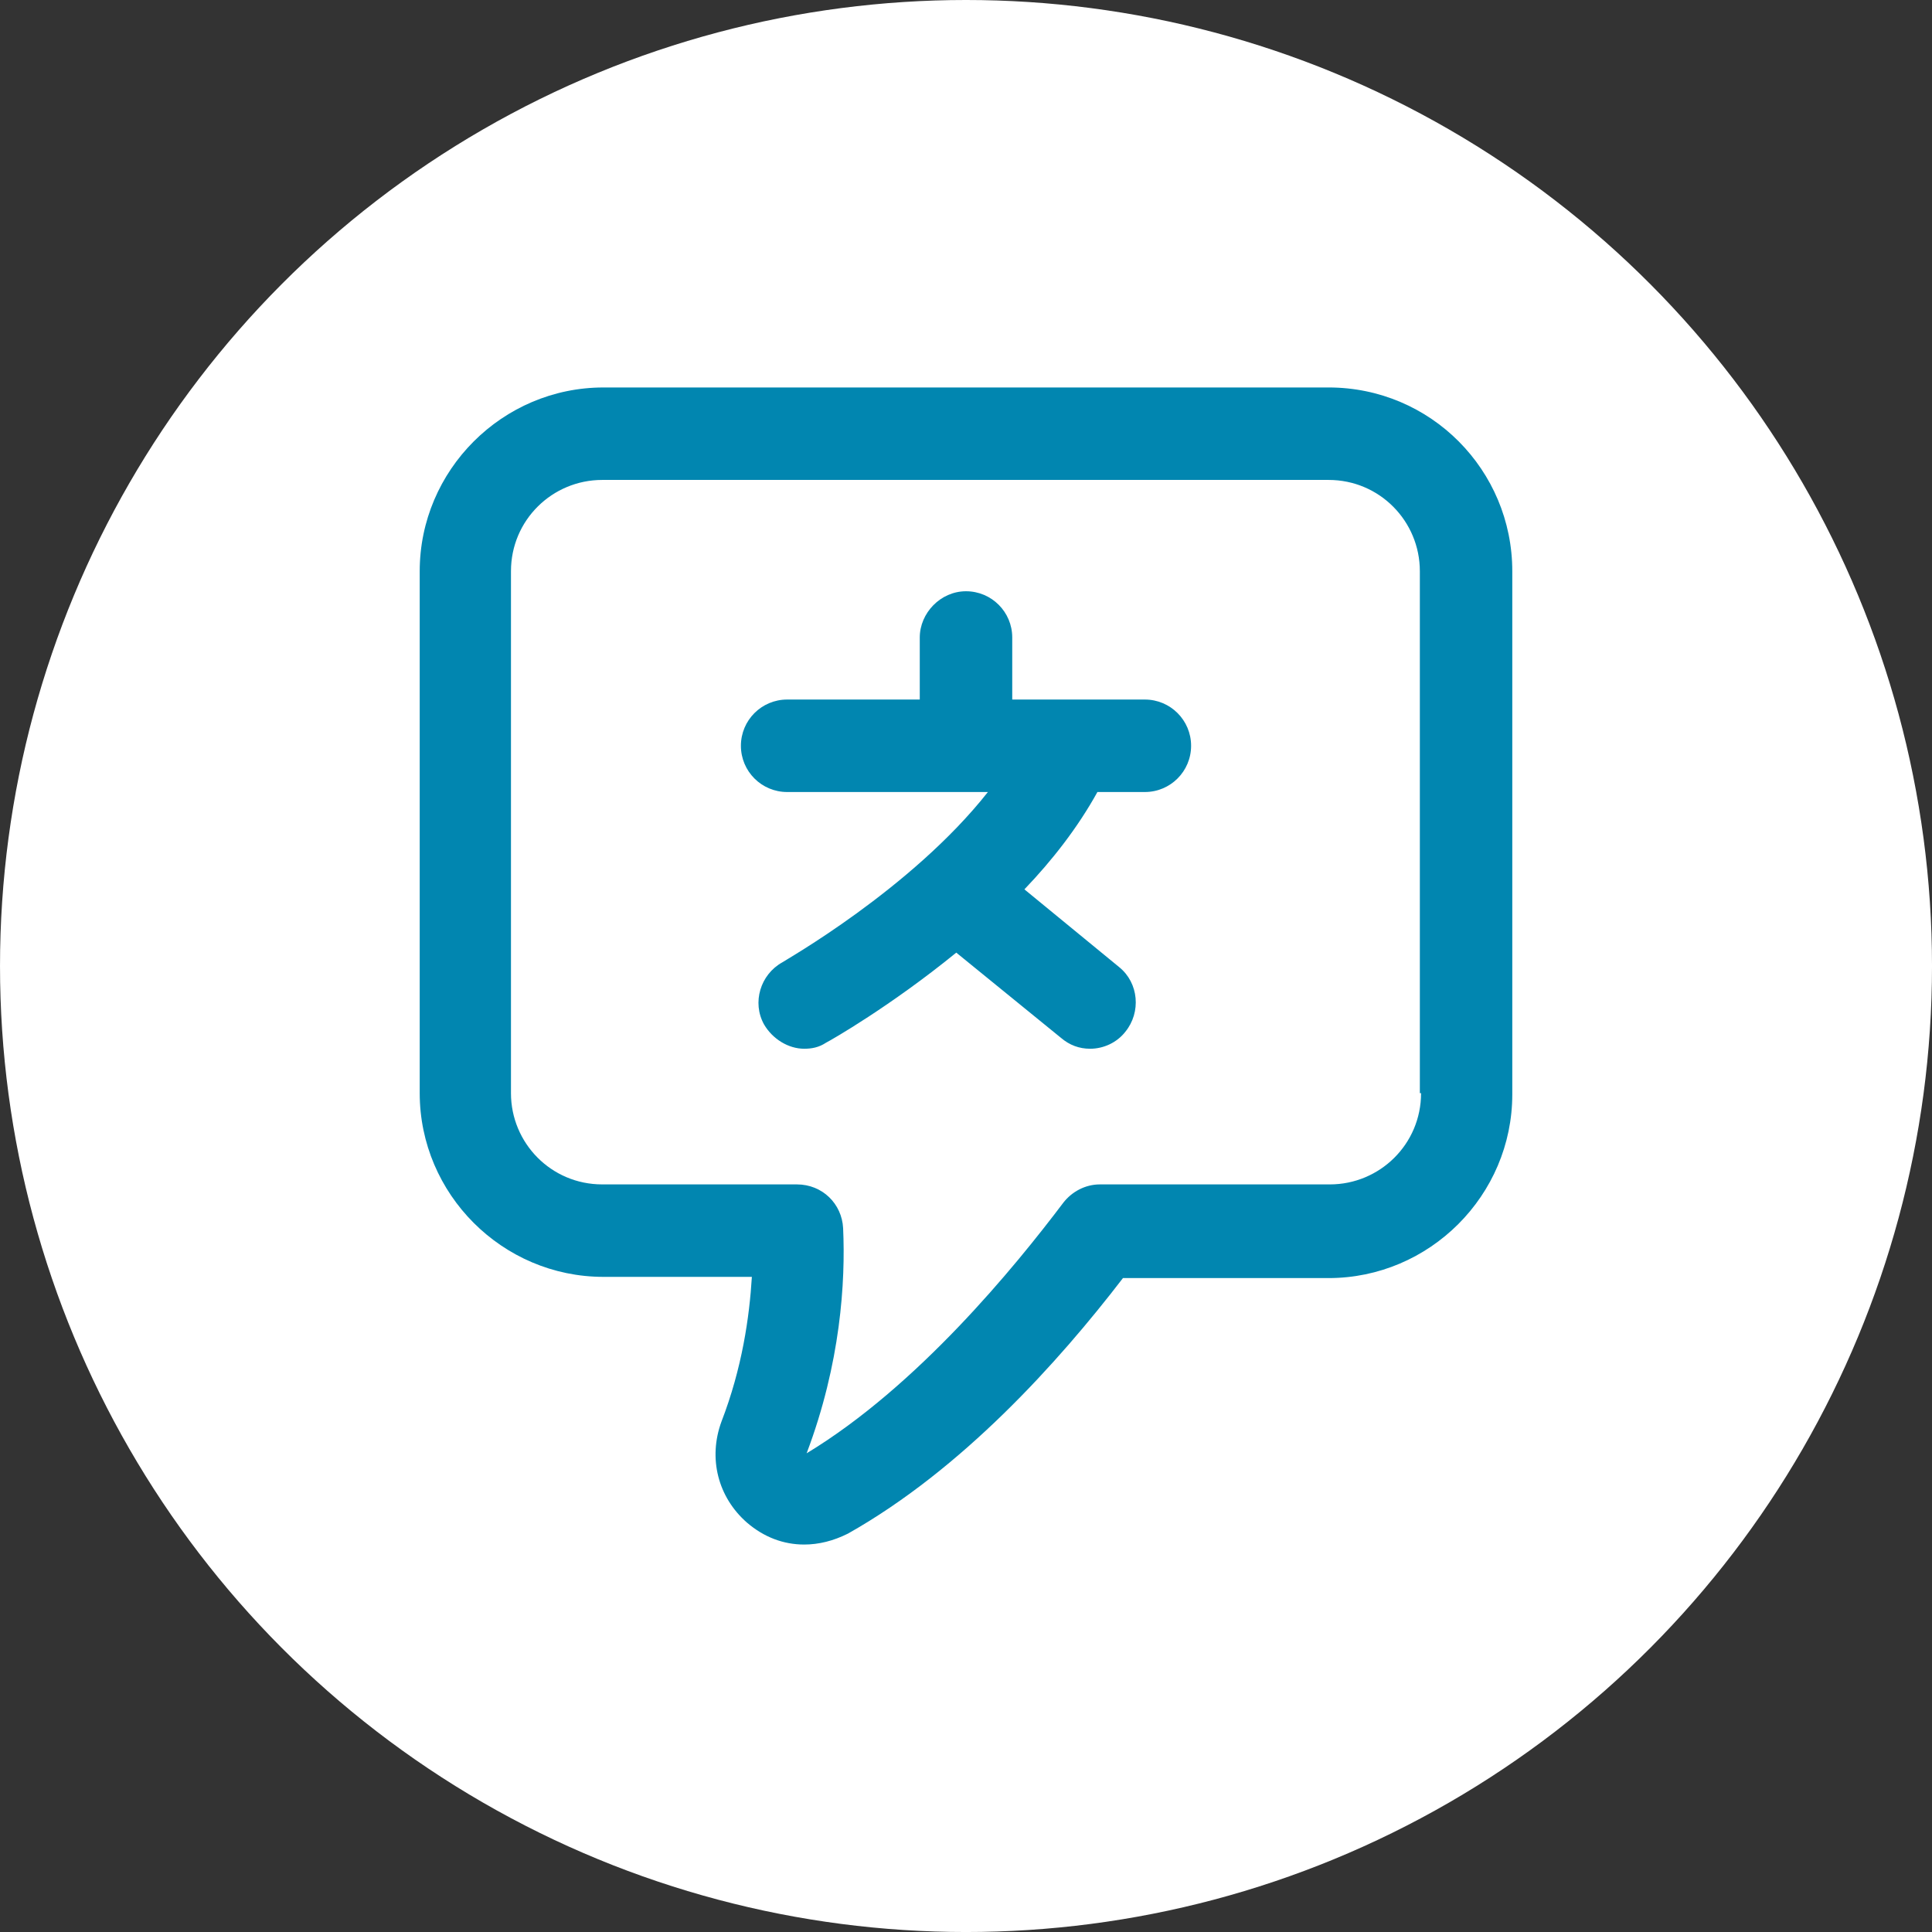
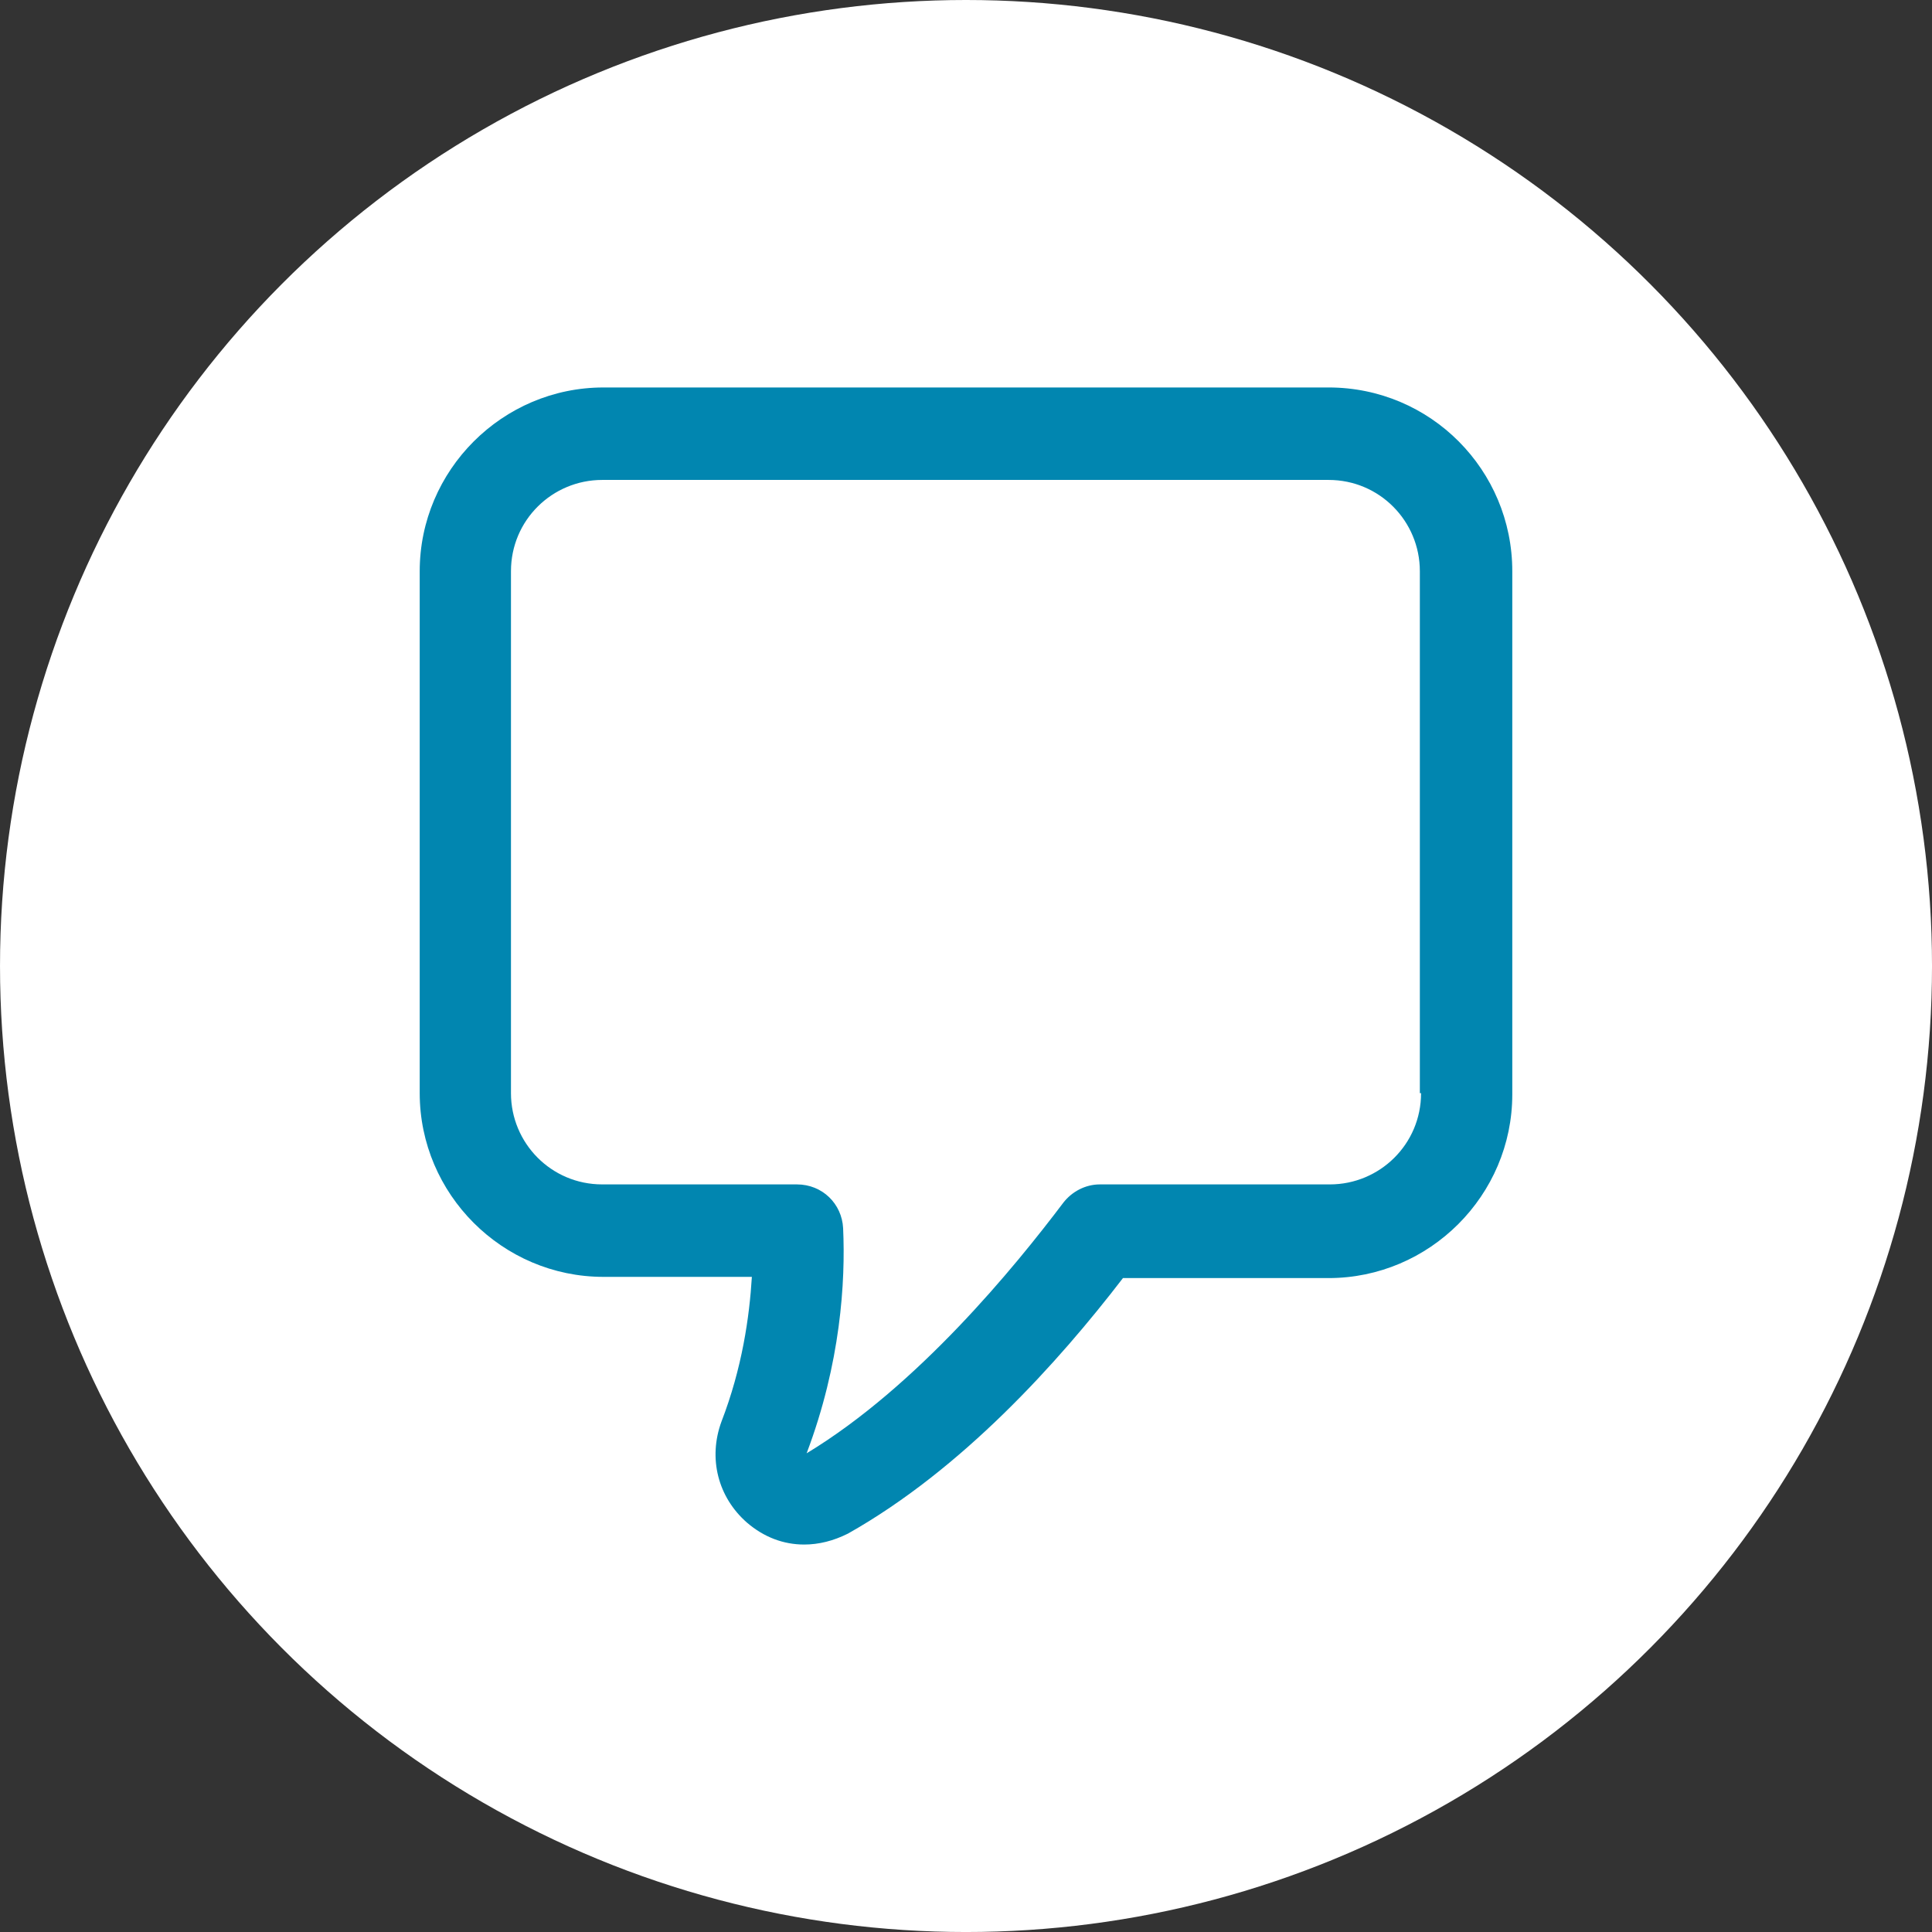
<svg xmlns="http://www.w3.org/2000/svg" width="100%" height="100%" viewBox="0 0 1200 1200" version="1.1" xml:space="preserve" style="fill-rule:evenodd;clip-rule:evenodd;stroke-linejoin:round;stroke-miterlimit:2;">
  <rect x="0" y="0" width="1200" height="1200" fill="#333333" stroke="none" />
  <g>
    <g transform="matrix(1,0,0,1,0.005,0.005)">
      <path d="M1200,600C1200,814.36 1085.64,1012.44 900,1119.62C714.36,1226.8 485.64,1226.8 300,1119.62C114.36,1012.44 0,814.36 0,600C0,385.64 114.36,187.56 300,80.38C485.64,-26.8 714.36,-26.8 900,80.38C1085.64,187.56 1200,385.64 1200,600" style="fill:white;fill-rule:nonzero;" />
    </g>
    <g transform="matrix(1,0,0,1,0.011,-0.374)">
      <path d="M825.2,241.04L374.79,241.04C312.067,241.04 260.68,292.427 260.68,355.15L260.68,679.35C260.68,742.073 312.067,793.46 374.79,793.46L466.985,793.46C465.473,818.398 460.938,850.14 448.09,883.39C439.778,906.062 445.824,930.245 463.961,946.113C474.539,955.183 486.633,959.715 499.481,959.715C508.551,959.715 517.618,957.449 526.688,952.914C597.727,912.859 657.428,846.364 697.478,794.214L825.188,794.214C887.911,794.214 939.298,742.827 939.298,680.104L939.298,355.144C939.298,292.421 888.665,241.034 825.188,241.034L825.2,241.04ZM882.638,679.35C882.638,711.088 856.943,736.03 825.958,736.03L683.128,736.03C674.058,736.03 665.745,740.565 660.456,747.366C630.226,787.421 569.768,861.476 500.996,903.046C522.156,847.124 525.18,796.496 523.668,763.236C522.914,748.123 510.82,736.029 494.949,736.029L374.039,736.029C342.301,736.029 317.359,710.334 317.359,679.349L317.363,355.149C317.363,323.411 343.058,298.469 374.043,298.469L825.203,298.469C856.941,298.469 881.883,324.164 881.883,355.149L881.883,679.349L882.638,679.35Z" style="fill:rgb(1,134,176);fill-rule:nonzero;" />
    </g>
-     <path d="M711.09,434.5L628.719,434.5L628.719,395.957C628.719,380.086 615.871,367.238 600,367.238C584.133,367.242 571.285,380.843 571.285,395.957L571.285,434.5L488.91,434.5C473.039,434.5 460.191,447.348 460.191,463.219C460.191,479.09 473.039,491.938 488.91,491.938L613.6,491.938C565.991,552.395 486.64,596.978 485.89,597.738C472.288,605.297 466.995,622.676 474.554,636.281C479.843,645.351 489.667,651.394 499.492,651.394C504.027,651.394 508.562,650.64 513.094,647.617C516.117,646.105 553.149,624.945 593.957,591.695L658.949,644.593C664.238,649.128 670.285,651.394 677.086,651.394C685.398,651.394 693.711,647.616 699,640.816C708.824,628.726 707.312,610.586 695.223,600.761L636.278,552.394C653.661,534.257 669.528,513.851 681.622,491.937L711.095,491.937C726.966,491.937 739.814,479.089 739.814,463.218C739.814,447.347 726.966,434.499 711.095,434.499L711.09,434.5Z" style="fill:rgb(1,134,176);fill-rule:nonzero;" />
  </g>
</svg>